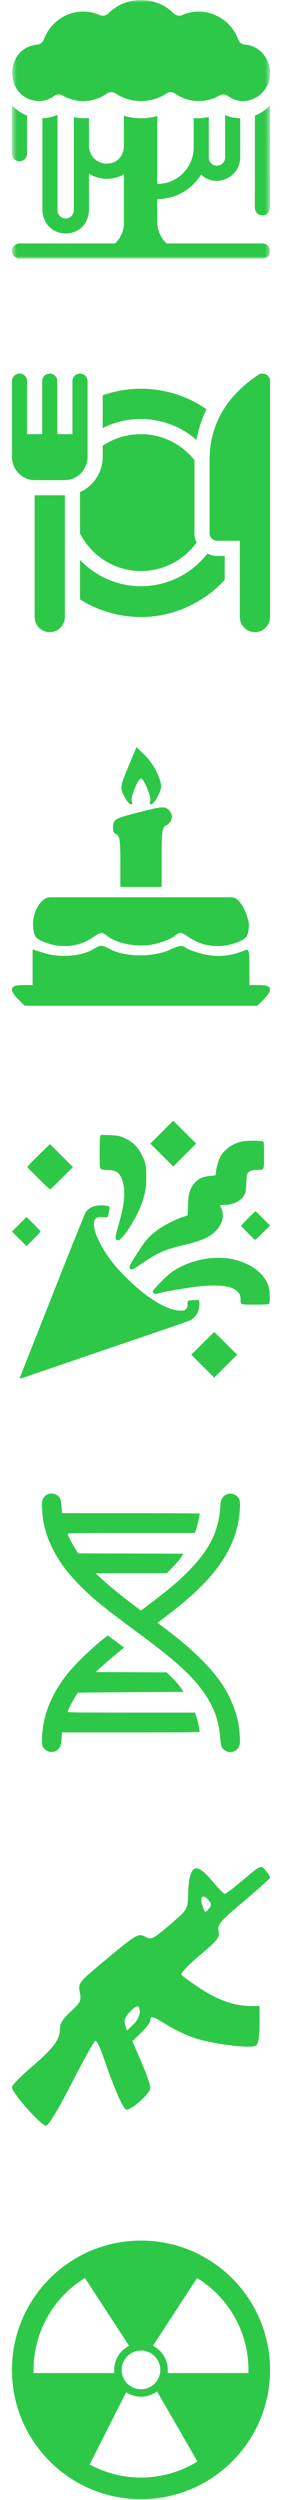
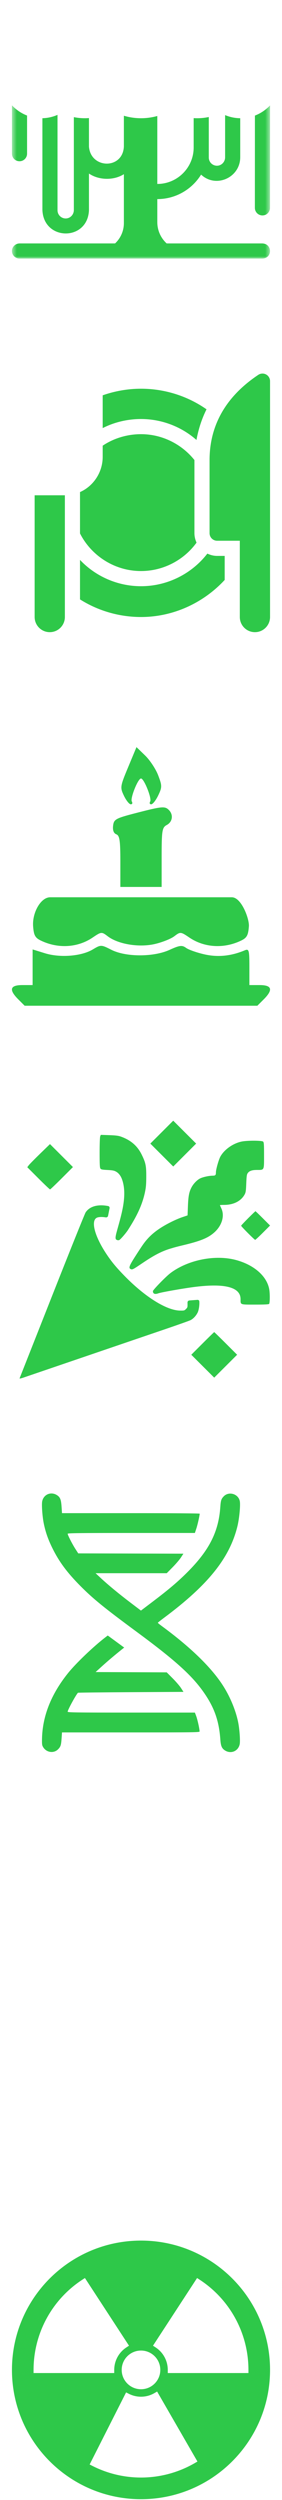
<svg xmlns="http://www.w3.org/2000/svg" width="59" height="522" viewBox="0 0 59 522" fill="none">
  <mask id="mask0_2483_1883" style="mask-type:luminance" maskUnits="userSpaceOnUse" x="2" y="0" width="55" height="54">
    <path d="M56.5 0L2.5 0L2.5 54H56.5V0Z" fill="white" />
  </mask>
  <g mask="url(#mask0_2483_1883)">
    <path d="M4.082 33.672C4.955 33.672 5.663 32.963 5.663 32.09V24.128C4.458 23.663 3.381 22.926 2.5 21.991L2.5 32.09C2.5 32.963 3.208 33.672 4.082 33.672Z" fill="#2EC849" />
-     <path d="M56.498 15.209C56.498 12.114 54.203 9.529 51.272 9.326C50.642 9.282 50.094 8.876 49.868 8.286C48.133 3.53 42.691 1.099 38.157 3.14C37.552 3.407 36.844 3.278 36.371 2.816C32.665 -0.93 26.348 -0.93 22.644 2.818C22.17 3.28 21.463 3.409 20.856 3.142C19.766 2.662 18.608 2.419 17.413 2.419C13.752 2.419 10.505 4.722 9.141 8.287C8.916 8.876 8.369 9.282 7.739 9.326C0.616 10.079 0.919 20.849 8.119 21.108C9.273 21.108 10.382 20.739 11.327 20.042C11.848 19.658 12.547 19.619 13.107 19.944C14.417 20.706 15.906 21.108 17.413 21.108C19.183 21.108 20.892 20.565 22.357 19.539C22.9 19.157 23.622 19.146 24.178 19.51C27.351 21.631 31.661 21.632 34.836 19.512C35.391 19.148 36.112 19.16 36.656 19.541C38.12 20.566 39.828 21.108 41.596 21.108C43.104 21.108 44.595 20.705 45.906 19.942C46.16 19.795 46.441 19.723 46.722 19.723C47.063 19.723 47.402 19.829 47.687 20.04C51.378 22.815 56.56 19.847 56.498 15.209Z" fill="#2EC849" />
    <path d="M54.905 44.985C55.779 44.985 56.487 44.277 56.487 43.404L56.498 22.008C55.615 22.939 54.538 23.673 53.333 24.135L53.324 43.402C53.324 44.276 54.032 44.984 54.905 44.985Z" fill="#2EC849" />
    <path d="M54.873 50.828H34.869C33.666 49.726 32.912 48.143 32.912 46.384V41.573C36.777 41.573 40.173 39.526 42.073 36.459C45.171 39.372 50.277 37.086 50.261 32.812V24.686C49.163 24.675 48.095 24.453 47.097 24.033V32.846C47.097 33.764 46.393 34.556 45.475 34.601C44.495 34.649 43.682 33.865 43.682 32.895V24.432C42.648 24.654 41.576 24.733 40.518 24.662V30.803C40.518 34.997 37.106 38.41 32.912 38.41V24.217C30.651 24.86 28.167 24.841 25.917 24.164V30.578C25.72 35.4 19.014 35.3 18.613 30.642V24.652C17.558 24.736 16.485 24.669 15.45 24.459V43.86C15.45 44.778 14.745 45.57 13.828 45.615C12.848 45.663 12.034 44.88 12.034 43.909V23.981C11.039 24.419 9.97 24.658 8.871 24.684V43.828C9.094 50.342 18.34 50.408 18.613 43.909V36.238C20.674 37.652 23.801 37.712 25.917 36.37V46.58C25.917 48.255 25.209 49.764 24.077 50.828H4.126C3.275 50.828 2.542 51.482 2.502 52.332C2.459 53.241 3.183 53.991 4.082 53.991H54.918C57.02 53.906 57.02 50.901 54.873 50.828Z" fill="#2EC849" />
  </g>
  <g clip-path="url(#clip0_2483_1883)">
-     <path d="M16.738 78C15.864 78 15.156 78.708 15.156 79.582V90.656H11.992V79.582C11.992 78.708 11.285 78 10.41 78C9.536 78 8.828 78.708 8.828 79.582V90.656H5.664V79.582C5.664 78.708 4.956 78 4.082 78C3.208 78 2.5 78.708 2.5 79.582C2.5 86.615 2.5 88.365 2.5 95.402C2.5 98.019 4.629 100.254 7.246 100.254H13.574C16.191 100.254 18.32 98.019 18.32 95.402C18.32 88.363 18.32 86.619 18.32 79.582C18.32 78.708 17.613 78 16.738 78Z" fill="#2EC849" />
    <path d="M40.68 111.328V96.07C40.68 96.065 40.68 96.061 40.68 96.057C38.069 92.792 33.996 90.656 29.5 90.656C26.622 90.656 23.791 91.508 21.484 93.06V95.402C21.484 98.638 19.527 101.523 16.738 102.748V111.386C19.089 116.022 23.956 119.238 29.5 119.238C34.246 119.238 38.534 116.882 41.123 113.302C40.845 112.699 40.68 112.034 40.68 111.328Z" fill="#2EC849" />
    <path d="M45.426 116.074C44.691 116.074 44.003 115.892 43.381 115.593C40.197 119.725 35.108 122.403 29.5 122.403C24.512 122.403 19.914 120.281 16.738 116.907V125.155C20.404 127.474 24.841 128.836 29.5 128.836C36.386 128.836 42.673 125.78 47.008 121.095V116.074H45.426Z" fill="#2EC849" />
    <path d="M29.5 81.164C26.722 81.164 23.962 81.666 21.484 82.543V89.39C23.892 88.158 26.689 87.492 29.5 87.492C33.909 87.492 38.033 89.154 41.103 91.866C41.514 89.632 42.204 87.474 43.208 85.467C39.354 82.764 34.565 81.164 29.5 81.164Z" fill="#2EC849" />
    <path d="M55.664 78.187C55.153 77.912 54.527 77.943 54.04 78.266C46.825 83.076 43.844 89.293 43.844 96.07V111.328C43.844 112.202 44.551 112.91 45.426 112.91H50.172V128.836C50.172 130.583 51.588 132 53.336 132C55.083 132 56.5 130.583 56.5 128.836C56.5 103.537 56.5 104.405 56.5 79.582C56.5 78.998 56.179 78.462 55.664 78.187Z" fill="#2EC849" />
    <path d="M7.246 103.418V128.836C7.246 130.583 8.663 132 10.41 132C12.158 132 13.574 130.583 13.574 128.836V103.418H7.246Z" fill="#2EC849" />
  </g>
  <g clip-path="url(#clip1_2483_1883)">
    <path fill-rule="evenodd" clip-rule="evenodd" d="M26.813 160.179C25.131 164.212 25.101 164.42 25.927 166.151C26.398 167.137 27.044 167.944 27.363 167.944C27.683 167.944 27.781 167.68 27.581 167.357C27.196 166.734 28.865 162.552 29.5 162.552C30.135 162.552 31.804 166.734 31.419 167.357C31.219 167.68 31.317 167.944 31.637 167.944C31.956 167.944 32.616 167.108 33.103 166.087C33.927 164.363 33.926 164.064 33.088 161.873C32.592 160.576 31.369 158.725 30.37 157.758L28.555 156L26.813 160.179ZM28.42 169.773C24.182 170.869 23.818 171.072 23.66 172.42C23.549 173.367 23.787 173.995 24.334 174.205C25.024 174.469 25.181 175.518 25.181 179.863V185.197H29.5H33.819V179.016C33.819 173.386 33.916 172.783 34.899 172.257C36.107 171.612 36.314 170.112 35.331 169.13C34.496 168.296 33.928 168.348 28.42 169.773ZM6.926 193.394C7.064 195.308 7.35 195.826 8.592 196.418C12.18 198.127 16.258 197.882 19.376 195.769C21.199 194.533 21.266 194.527 22.535 195.496C24.703 197.152 29.042 197.874 32.335 197.128C33.893 196.774 35.752 196.04 36.465 195.496C37.734 194.527 37.801 194.533 39.624 195.769C42.742 197.882 46.82 198.127 50.408 196.418C51.65 195.826 51.936 195.308 52.074 193.394C52.182 191.903 50.527 187.354 48.505 187.354C41.623 187.354 29.5 187.354 29.5 187.354C29.5 187.354 12.471 187.354 10.495 187.354C8.518 187.354 6.723 190.591 6.926 193.394ZM19.398 198.255C17.024 199.673 12.56 200.022 9.388 199.038L6.823 198.244V201.965V205.687H4.663C2.088 205.687 1.815 206.665 3.829 208.676L5.154 210H29.5H53.846L55.171 208.676C57.185 206.665 56.912 205.687 54.337 205.687H52.177V201.855C52.177 198.412 52.081 198.063 51.232 198.422C48.379 199.627 45.616 199.909 42.812 199.282C41.212 198.925 39.463 198.311 38.926 197.918C38.096 197.312 37.575 197.375 35.479 198.334C32.13 199.864 26.323 199.857 23.291 198.317C21.154 197.232 21.113 197.232 19.398 198.255Z" fill="#2EC849" />
  </g>
  <path d="M31.451 238.787L36.246 243.573L41.038 238.786L36.243 234L31.451 238.787Z" fill="#2EC849" />
  <path d="M8.398 240.888C7.267 241.986 6.198 243.072 6.023 243.301L5.705 243.717L8.027 246.038C9.305 247.314 10.404 248.357 10.471 248.357C10.537 248.357 11.642 247.306 12.926 246.022L15.261 243.687L10.456 238.891L8.398 240.888Z" fill="#2EC849" />
  <path d="M51.917 254.371C51.11 255.178 50.45 255.883 50.45 255.938C50.45 256.085 53.238 258.886 53.385 258.886C53.454 258.886 54.183 258.213 55.005 257.39L56.5 255.895L55.005 254.399C54.183 253.577 53.482 252.904 53.447 252.904C53.412 252.904 52.723 253.564 51.917 254.371Z" fill="#2EC849" />
-   <path d="M2.5 257.155L5.56 260.202L7.027 258.735C7.834 257.928 8.494 257.214 8.494 257.148C8.494 257.082 7.832 256.369 7.024 255.564L5.553 254.1L2.5 257.155Z" fill="#2EC849" />
  <path d="M42.387 280.512L40.021 282.876L44.816 287.657L49.611 282.876L47.244 280.512C45.943 279.212 44.85 278.148 44.816 278.148C44.782 278.148 43.689 279.212 42.387 280.512Z" fill="#2EC849" />
  <path fill-rule="evenodd" clip-rule="evenodd" d="M22.107 254.193C22.335 254.234 22.566 254.095 22.611 253.868L22.927 252.28C22.968 252.071 22.838 251.867 22.63 251.826C20.496 251.405 18.763 251.869 17.909 253.157C17.736 253.417 14.571 261.287 10.874 270.645C7.177 280.003 4.127 287.723 4.096 287.8C4.061 287.887 4.355 287.835 4.858 287.665C5.308 287.513 11.044 285.557 17.604 283.318C24.164 281.079 31.755 278.49 34.473 277.566C37.19 276.641 39.618 275.779 39.867 275.651C40.447 275.352 41.001 274.764 41.345 274.08C41.611 273.551 41.765 272.447 41.7 271.719C41.683 271.527 41.508 271.4 41.315 271.414C40.686 271.461 40.224 271.496 39.606 271.542C39.387 271.558 39.225 271.75 39.23 271.969C39.231 272.003 39.231 272.037 39.232 272.073C39.241 272.93 39.269 272.973 38.909 273.329C38.564 273.671 38.5 273.661 37.71 273.658C34.883 273.645 30.327 270.804 25.992 266.351C24.222 264.533 23.256 263.352 22.136 261.641C19.796 258.064 18.989 254.952 20.228 254.28C20.578 254.09 21.386 254.062 22.107 254.193Z" fill="#2EC849" />
  <path d="M50.33 271.265C50.33 271.323 50.33 271.379 50.329 271.431C50.327 271.766 50.325 271.986 50.429 272.131C50.628 272.408 51.214 272.407 52.923 272.406C53.063 272.406 53.211 272.405 53.367 272.405C55.376 272.405 56.196 272.365 56.3 272.262C56.479 272.083 56.494 270.07 56.322 269.161C55.809 266.443 53.153 264.119 49.396 263.101C45.065 261.927 39.49 263.044 35.831 265.696C35.782 265.736 35.73 265.777 35.675 265.816C34.791 266.459 31.989 269.331 31.991 269.593C31.995 270.141 32.391 270.311 33.092 270.064C33.836 269.802 37.798 269.152 37.798 269.152C40.659 268.696 50.33 266.971 50.33 271.265Z" fill="#2EC849" />
  <path d="M38.223 260.027C37.201 260.27 36.219 260.53 36.041 260.605C33.443 261.303 31.475 262.609 29.293 264.082C27.944 264.992 27.695 265.119 27.435 265.028C26.844 264.822 26.966 264.424 28.221 262.449C28.861 261.443 29.619 260.288 29.907 259.882C30.905 258.472 31.973 257.475 33.391 256.529C34.756 255.617 36.816 254.591 38.223 254.121L39.242 253.78L39.318 251.817C39.401 249.697 39.573 248.831 40.11 247.847C40.503 247.127 41.23 246.384 41.855 246.066C42.425 245.776 43.716 245.491 44.473 245.488C45.073 245.486 45.175 245.382 45.175 244.774C45.175 244.186 45.751 242.153 46.098 241.514C46.894 240.051 48.729 238.746 50.525 238.366C51.715 238.115 54.801 238.121 55.057 238.376C55.217 238.536 55.245 238.967 55.245 241.241C55.245 241.369 55.245 241.492 55.245 241.609V241.613V241.616V241.62C55.247 243.274 55.247 243.906 54.941 244.145C54.752 244.293 54.446 244.292 53.952 244.29C53.893 244.29 53.832 244.29 53.768 244.29C52.702 244.29 52.145 244.488 51.807 244.988C51.633 245.246 51.579 245.651 51.524 247.101C51.468 248.613 51.417 248.971 51.204 249.375C50.462 250.776 48.879 251.588 46.889 251.588C46.408 251.588 46.015 251.609 46.015 251.636C46.015 251.662 46.149 251.972 46.313 252.324C47.038 253.879 46.44 255.908 44.837 257.335C43.527 258.499 41.959 259.138 38.223 260.027Z" fill="#2EC849" />
  <path d="M20.963 237.284C20.892 237.473 20.841 238.877 20.841 240.686C20.841 243.156 20.875 243.812 21.011 243.998C21.155 244.195 21.379 244.24 22.482 244.297C23.548 244.351 23.874 244.415 24.288 244.647C24.815 244.942 25.247 245.493 25.51 246.204C26.724 249.489 25.401 253.614 24.498 256.901C24.066 258.475 24.067 258.765 24.511 258.934C24.621 258.977 24.804 258.982 24.917 258.946C25.128 258.879 26.104 257.784 26.69 256.957C28.334 254.414 29.687 251.95 30.326 248.956C30.539 247.959 30.596 247.291 30.602 245.726C30.612 243.415 30.483 242.79 29.647 241.091C28.75 239.267 27.369 238.07 25.309 237.331C24.77 237.137 24.225 237.069 22.852 237.022L21.086 236.962L20.963 237.284Z" fill="#2EC849" />
  <path fill-rule="evenodd" clip-rule="evenodd" d="M50.17 313.441C49.858 311.915 47.879 311.331 46.803 312.447C46.289 312.981 46.184 313.305 46.094 314.637C45.745 319.816 43.794 323.685 39.23 328.255C37.21 330.277 35.329 331.872 31.892 334.475L29.489 336.296L27.322 334.652C24.864 332.787 22.623 330.936 21.062 329.483L19.998 328.492H34.887L36.117 327.244C36.794 326.558 37.578 325.64 37.861 325.204L38.374 324.413L16.369 324.351L15.745 323.377C15.087 322.351 14.156 320.518 14.156 320.249C14.156 320.12 16.611 320.09 27.465 320.09L40.774 320.09L41.085 319.147C41.347 318.351 41.78 316.427 41.78 316.059C41.78 315.996 35.705 315.95 27.376 315.95L12.972 315.95L12.885 314.641C12.784 313.118 12.601 312.643 11.949 312.211C10.699 311.383 9.144 312.009 8.83 313.466C8.683 314.152 8.86 316.66 9.158 318.112C9.526 319.903 10.043 321.387 10.929 323.195C12.339 326.071 14.007 328.326 16.828 331.168C19.458 333.817 21.809 335.729 28.515 340.672C37.054 346.968 40.511 350.137 43.054 354.001C44.967 356.91 45.84 359.56 46.101 363.255C46.193 364.557 46.403 365.057 47.03 365.473C48.279 366.3 49.834 365.674 50.148 364.217C50.295 363.531 50.118 361.024 49.82 359.572C49.298 357.032 48.089 354.154 46.557 351.81C44.104 348.053 39.777 343.872 33.839 339.518C33.388 339.187 33.018 338.884 33.018 338.844C33.018 338.805 33.605 338.336 34.322 337.802C43.542 330.943 48.047 325.336 49.675 318.69C50.069 317.08 50.336 314.252 50.17 313.441ZM41.699 361.003C41.561 360.125 41.236 358.806 41.019 358.237L40.773 357.593H27.464C15.629 357.593 14.156 357.573 14.156 357.408C14.156 357.055 15.847 353.95 16.31 353.453C16.341 353.42 21.321 353.365 27.377 353.332L38.388 353.271L37.879 352.479C37.598 352.044 36.81 351.127 36.126 350.441L34.882 349.193L20.002 349.131L21.368 347.895C22.565 346.812 23.998 345.602 25.524 344.382L25.982 344.017L22.544 341.498L22.101 341.836C19.59 343.753 15.868 347.31 14.213 349.375C10.67 353.796 8.865 358.379 8.787 363.152C8.769 364.233 8.8 364.442 9.033 364.82C9.738 365.961 11.28 366.165 12.175 365.236C12.694 364.698 12.791 364.39 12.889 362.959L12.974 361.733H27.377C41.019 361.733 41.779 361.722 41.764 361.52C41.754 361.403 41.725 361.17 41.699 361.003Z" fill="#2EC849" />
  <g clip-path="url(#clip2_2483_1883)">
    <path fill-rule="evenodd" clip-rule="evenodd" d="M50.985 392.431C49.006 394.101 47.228 395.468 47.034 395.468C46.839 395.468 45.613 394.201 44.307 392.652C40.784 388.472 39.502 389.362 39.33 396.109C39.269 398.545 39.071 398.866 36.062 401.447C31.91 405.007 31.707 405.109 30.297 404.354C28.915 403.614 28.384 403.945 20.978 410.159C16.462 413.947 16.348 414.103 16.703 415.993C17.033 417.756 16.857 418.128 14.797 420.012C13.156 421.512 12.526 422.53 12.523 423.684C12.518 425.901 11.22 427.631 6.539 431.658C4.317 433.569 2.5 435.432 2.5 435.797C2.5 437.036 8.72 444.013 9.668 443.839C10.211 443.738 12.371 440.148 15.033 434.921C17.484 430.108 19.709 426.148 19.977 426.12C20.244 426.093 21.044 427.774 21.753 429.855C23.779 435.803 25.723 440.27 26.381 440.489C27.316 440.801 31.445 437.11 31.456 435.953C31.462 435.386 30.617 432.963 29.58 430.568L27.693 426.213L29.58 424.384C30.617 423.378 31.466 422.228 31.466 421.828C31.466 420.787 31.776 420.884 35.281 423.018C37.013 424.071 39.808 425.319 41.493 425.79C45.941 427.034 52.763 427.767 53.608 427.093C54.044 426.746 54.305 425.104 54.305 422.706V418.873L52.494 418.859C49.069 418.833 45.8 417.715 42.045 415.286C39.977 413.947 38.133 412.607 37.948 412.309C37.764 412.011 39.51 410.179 41.828 408.237C45.557 405.113 46.007 404.534 45.74 403.201C45.469 401.846 45.998 401.223 50.952 397.048C53.985 394.493 56.481 392.242 56.499 392.047C56.518 391.851 56.094 391.174 55.558 390.543C54.588 389.401 54.564 389.41 50.985 392.431ZM43.721 396.861C44.276 397.53 44.267 397.874 43.676 398.587C43.006 399.395 42.9 399.382 42.533 398.447C41.624 396.137 42.334 395.189 43.721 396.861ZM29.238 420.169C29.238 420.882 28.635 422.031 27.898 422.724L26.558 423.983L26.174 422.774C25.902 421.916 26.157 421.173 27.054 420.219C28.64 418.529 29.238 418.516 29.238 420.169Z" fill="#2EC849" />
  </g>
  <path fill-rule="evenodd" clip-rule="evenodd" d="M2.5 494.842C2.5 479.93 14.588 467.842 29.5 467.842C44.412 467.842 56.5 479.93 56.5 494.842C56.5 509.753 44.412 521.842 29.5 521.842C14.588 521.842 2.5 509.753 2.5 494.842ZM26.989 489.791L17.766 475.658L17.214 476.018C14.084 478.061 11.513 480.852 9.733 484.139C7.954 487.425 7.022 491.104 7.022 494.842V495.5H23.898V494.842C23.898 493.91 24.13 492.993 24.574 492.174C25.017 491.355 25.658 490.66 26.438 490.151L26.989 489.791ZM41.785 476.018L41.234 475.658L32.01 489.791L32.562 490.151C33.342 490.66 33.983 491.355 34.426 492.174C34.87 492.993 35.102 493.91 35.102 494.842V495.5H51.978V494.842C51.978 491.104 51.046 487.425 49.266 484.139C47.486 480.852 44.915 478.061 41.785 476.018ZM29.5 490.803C27.27 490.803 25.461 492.611 25.461 494.842C25.461 497.072 27.27 498.881 29.5 498.881C31.731 498.881 33.539 497.072 33.539 494.842C33.539 492.611 31.731 490.803 29.5 490.803ZM41.31 513.979L32.872 499.364L32.301 499.693C31.495 500.159 30.585 500.416 29.654 500.441C28.722 500.467 27.8 500.26 26.969 499.839L26.381 499.541L18.754 514.595L19.342 514.893C22.676 516.582 26.378 517.413 30.115 517.311C33.851 517.209 37.503 516.177 40.739 514.308L41.31 513.979Z" fill="#2EC849" />
  <defs>
    <clipPath id="clip0_2483_1883">
      <rect width="54" height="54" fill="white" transform="translate(2.5 78)" />
    </clipPath>
    <clipPath id="clip1_2483_1883">
      <rect width="54" height="54" fill="white" transform="translate(2.5 156)" />
    </clipPath>
    <clipPath id="clip2_2483_1883">
-       <rect width="54" height="54" fill="white" transform="translate(2.5 389.842)" />
-     </clipPath>
+       </clipPath>
  </defs>
</svg>